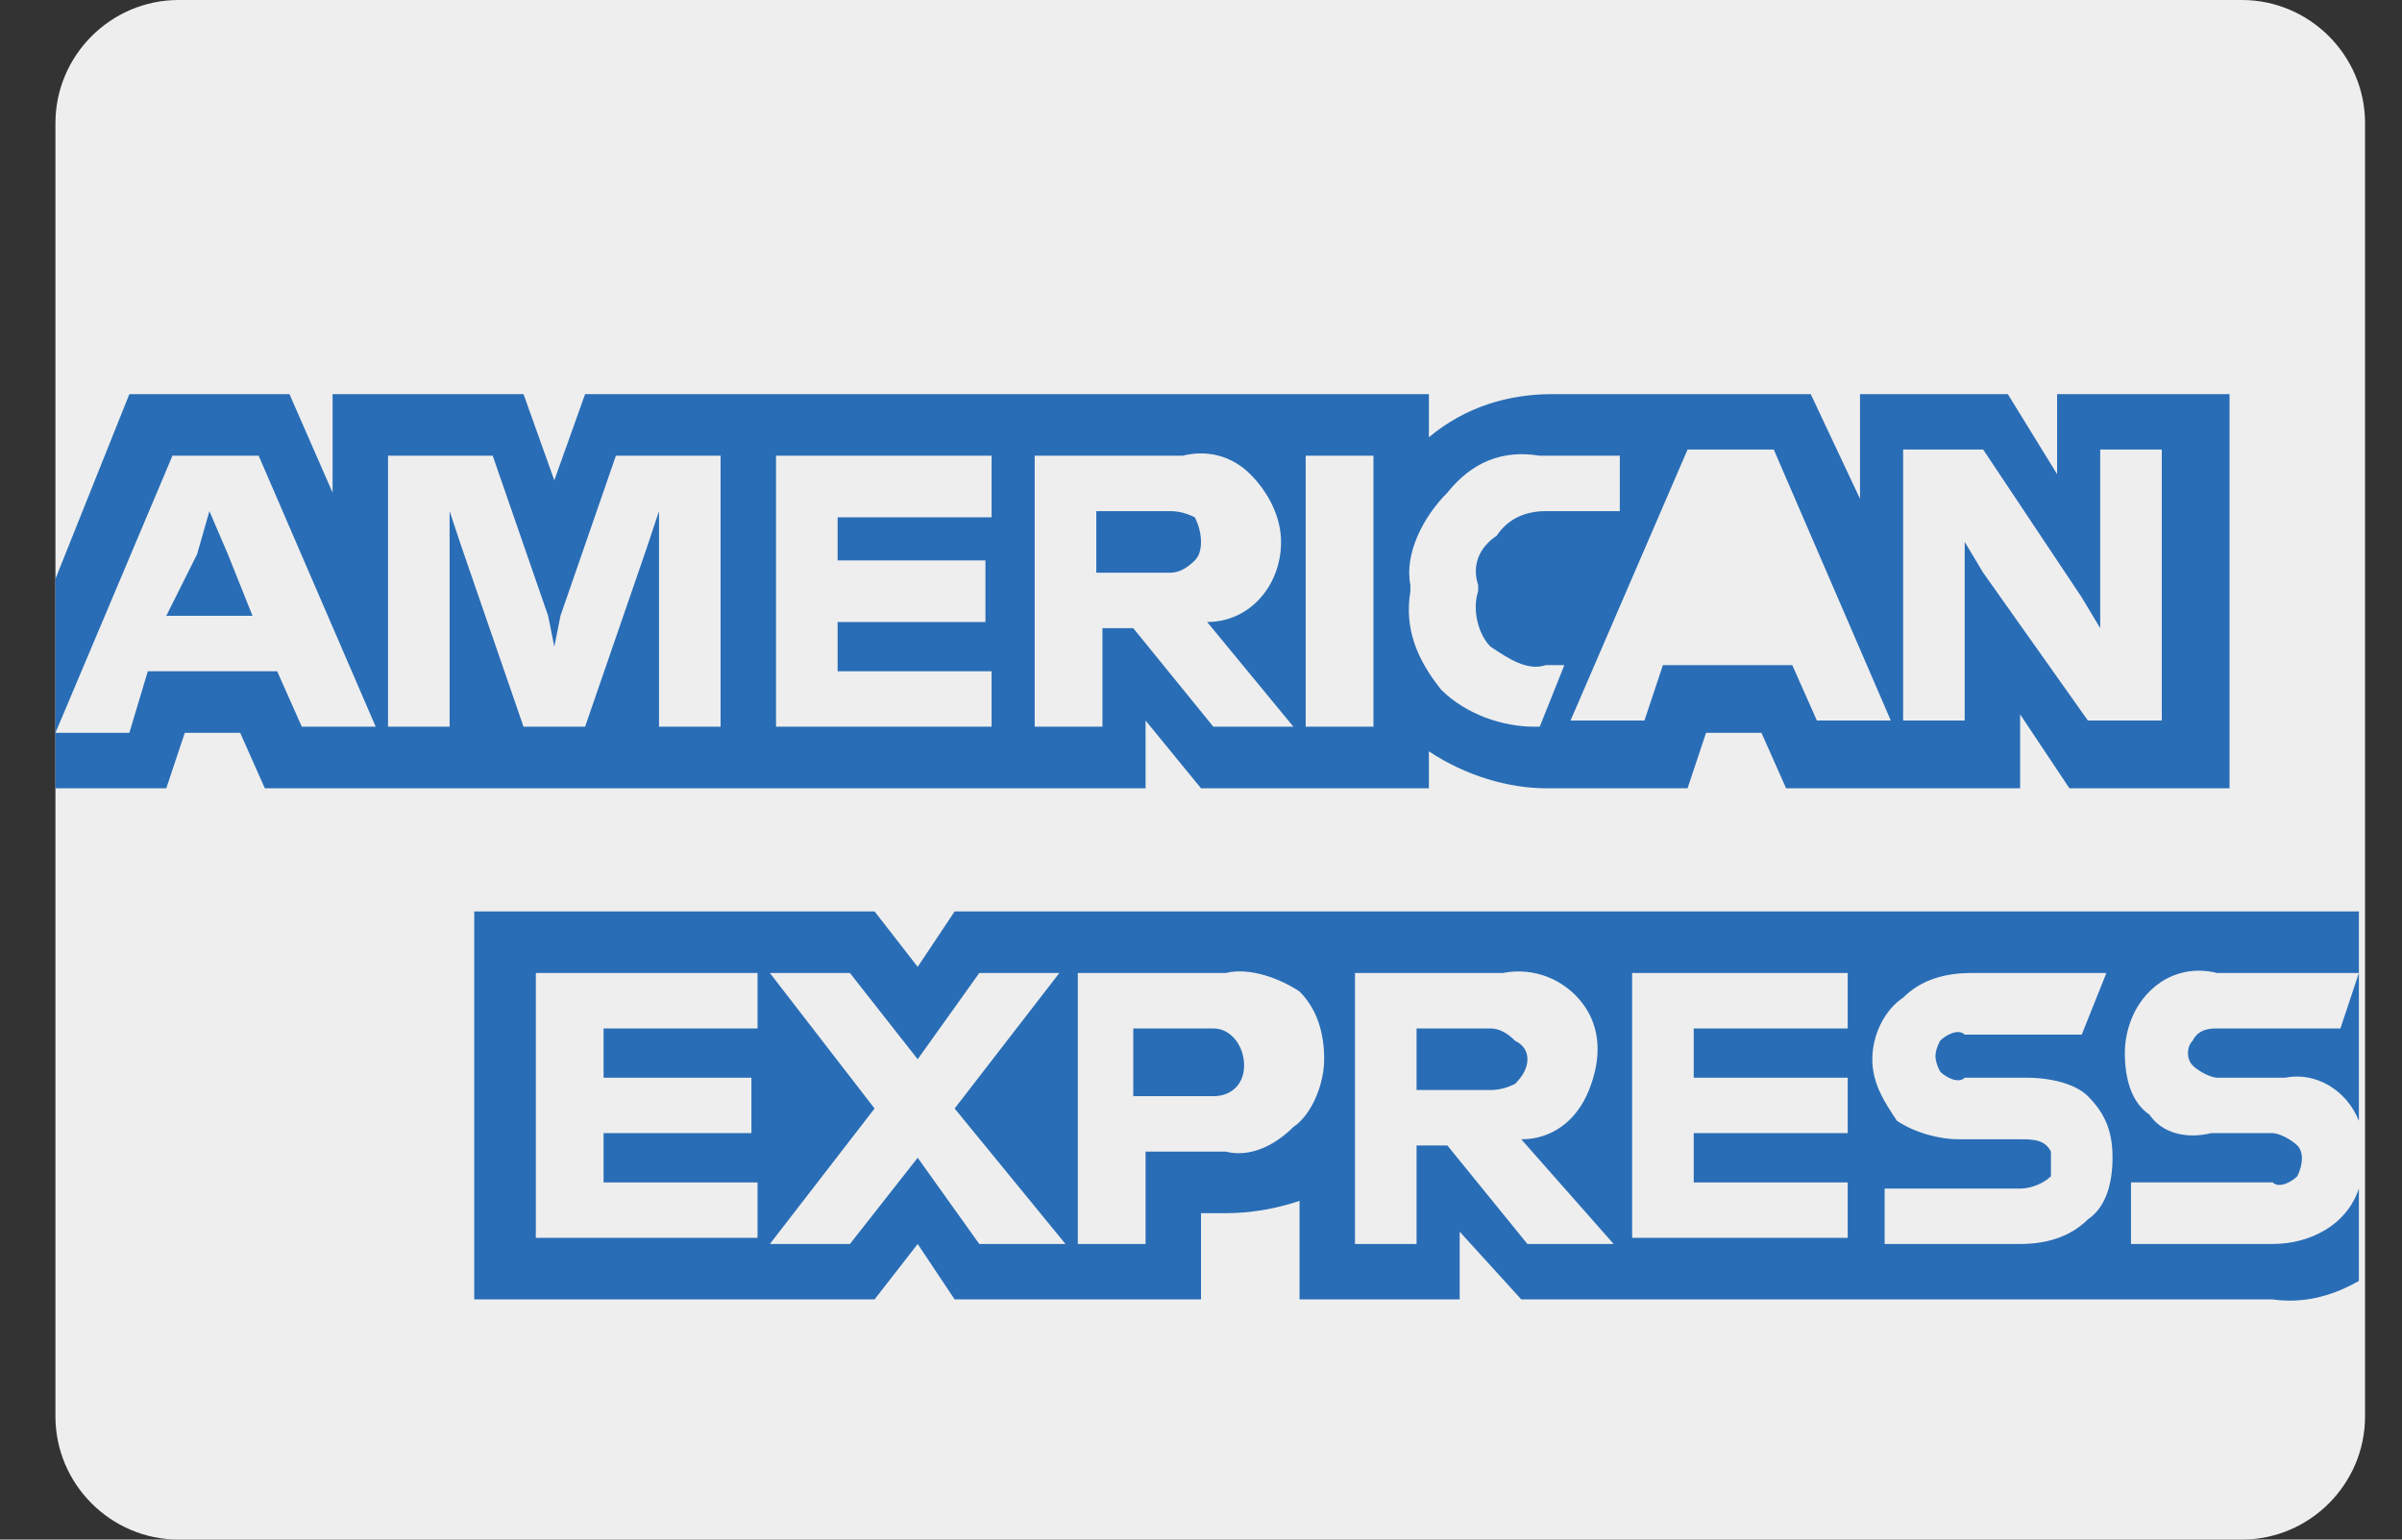
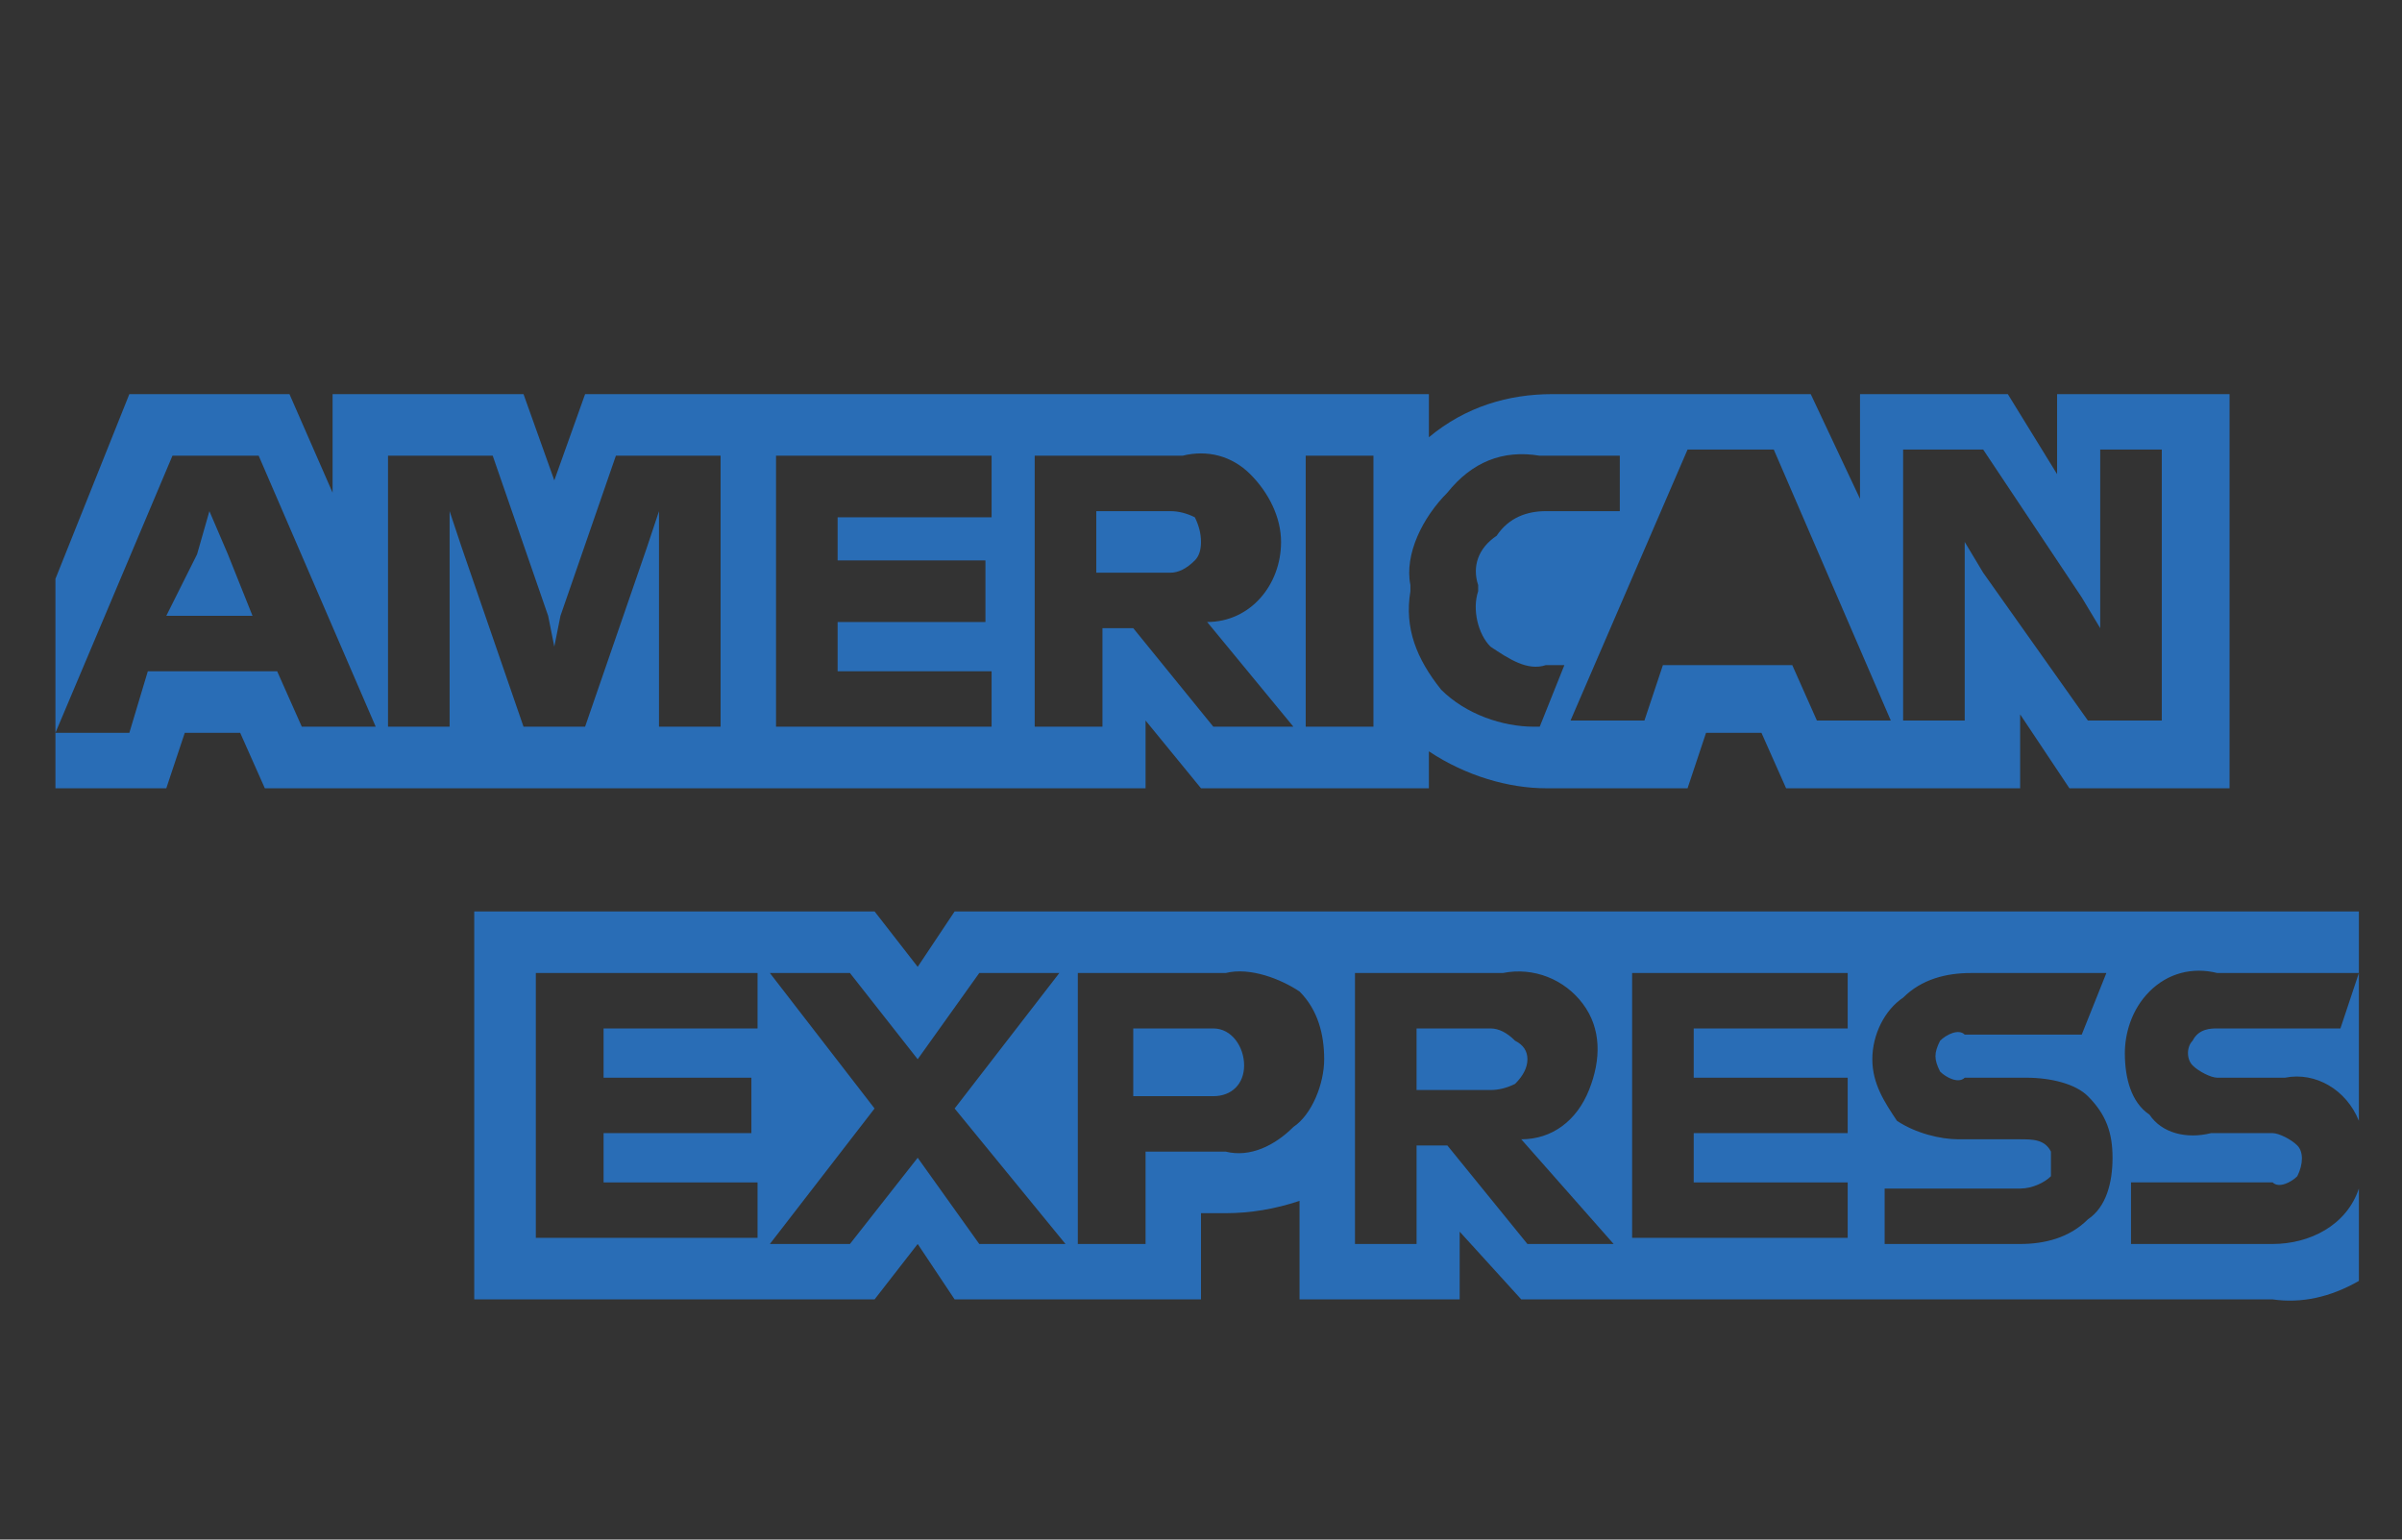
<svg xmlns="http://www.w3.org/2000/svg" version="1.2" viewBox="0 0 39 25" width="39" height="25">
  <rect x="0" y="0" width="39" height="25" fill="#333333" stroke="none" />
  <title>americanexpress-light</title>
  <style>
		.s0 { fill: #eeeeee } 
		.s1 { fill: #296db6 } 
	</style>
  <g id="americanexpress-light">
-     <path id="card_bg" class="s0" d="m0.9 2c0-1.1 0.9-2 2-2h33.5c1.1 0 2 0.9 2 2v21c0 1.1-0.9 2-2 2h-33.5c-1.1 0-2-0.9-2-2z" />
    <g id="amex">
      <path id="Path" class="s1" d="m3.7 9l0.4 1h-1.4l0.5-1 0.2-0.7 0.3 0.7z" />
      <path id="Shape" fill-rule="evenodd" class="s1" d="m36.2 6.4v6.4h-2.6l-0.8-1.2v1.2h-3.8l-0.4-0.9h-0.9l-0.3 0.9h-2.3c-0.6 0-1.3-0.2-1.9-0.6v0.6h-3.7l-0.9-1.1v1.1h-14.3l-0.4-0.9h-0.9l-0.3 0.9h-1.8v-3.4l1.2-3h2.6l0.7 1.6v-1.6h3.1l0.5 1.4 0.5-1.4h13.7v0.7c0.6-0.5 1.3-0.7 2-0.7h4.2l0.8 1.7v-1.7h2.4l0.8 1.3v-1.3zm-30.1 5.4l-1.9-4.4h-1.4l-1.9 4.5h1.2l0.3-1h2.1l0.4 0.9zm5.6-4.4h-1.7l-0.9 2.6-0.1 0.5-0.1-0.5-0.9-2.6h-1.7v4.4h1v-3.5l0.2 0.6 1 2.9h1l1-2.9 0.2-0.6v3.5h1zm4.4 0h-3.5v4.4h3.5v-0.9h-2.5v-0.8h2.4v-1h-2.4v-0.7h2.5zm4.9 4.4l-1.4-1.7c0.7 0 1.2-0.6 1.2-1.3 0-0.4-0.2-0.8-0.5-1.1-0.3-0.3-0.7-0.4-1.1-0.3h-2.4v4.4h1.1v-1.6h0.5l1.3 1.6zm1.3-4.4h-1.1v4.4h1.1zm3.1 3.4h-0.3c-0.3 0.1-0.6-0.1-0.9-0.3-0.2-0.2-0.3-0.6-0.2-0.9v-0.1c-0.1-0.3 0-0.6 0.3-0.8 0.2-0.3 0.5-0.4 0.8-0.4h1.2v-0.9h-1.3c-0.6-0.1-1.1 0.1-1.5 0.6-0.4 0.4-0.7 1-0.6 1.5v0.1c-0.1 0.6 0.1 1.1 0.5 1.6 0.4 0.4 1 0.6 1.5 0.6h0.1zm5.3 0.9l-1.9-4.4h-1.4l-1.9 4.4h1.2l0.3-0.9h2.1l0.4 0.9zm4.4-4.4h-1v2.9l-0.3-0.5-1.6-2.4h-1.3v4.4h1v-2.9l0.3 0.5 1.7 2.4h1.2zm-16.1 1q0.2 0 0.4 0.1 0.1 0.2 0.1 0.4 0 0.2-0.1 0.3-0.2 0.2-0.4 0.2h-1.2v-1z" />
      <path id="Shape" fill-rule="evenodd" class="s1" d="m38.3 15.8v2.4c-0.2-0.5-0.7-0.8-1.2-0.7h-1.1c-0.1 0-0.3-0.1-0.4-0.2-0.1-0.1-0.1-0.3 0-0.4 0.1-0.2 0.3-0.2 0.4-0.2h2zm-3.4 0.3c-0.3 0.3-0.4 0.7-0.4 1 0 0.4 0.1 0.8 0.4 1 0.2 0.3 0.6 0.4 1 0.3h1c0.1 0 0.3 0.1 0.4 0.2 0.1 0.1 0.1 0.3 0 0.5-0.1 0.1-0.3 0.2-0.4 0.1h-2.3v1h2.3c0.6 0 1.2-0.3 1.4-0.9v1.5q-0.7 0.4-1.4 0.3h-12.2l-1-1.1v1.1h-2.6v-1.6q-0.6 0.2-1.2 0.2h-0.4v1.4h-4l-0.6-0.9-0.7 0.9h-6.5v-6.3h6.5l0.7 0.9 0.6-0.9h22.8v1h-2.3c-0.4-0.1-0.8 0-1.1 0.3zm-22.6-0.3h-3.6v4.3h3.6v-0.9h-2.5v-0.8h2.4v-0.9h-2.4v-0.8h2.5zm5 4.4l-1.8-2.2 1.7-2.2h-1.3l-1 1.4-1.1-1.4h-1.3l1.7 2.2-1.7 2.2h1.3l1.1-1.4 1 1.4zm2.6-1.5c0.4 0.1 0.8-0.1 1.1-0.4 0.3-0.2 0.5-0.7 0.5-1.1 0-0.4-0.1-0.8-0.4-1.1-0.3-0.2-0.8-0.4-1.2-0.3h-2.4v4.4h1.1v-1.5zm6.3 1.5l-1.5-1.7c0.5 0 0.9-0.3 1.1-0.8 0.2-0.5 0.2-1-0.1-1.4-0.3-0.4-0.8-0.6-1.3-0.5h-2.4v4.4h1v-1.6h0.5l1.3 1.6zm3.8-4.4h-3.5v4.3h3.5v-0.9h-2.5v-0.8h2.5v-0.9h-2.5v-0.8h2.5zm2.8 4.4c0.4 0 0.8-0.1 1.1-0.4 0.3-0.2 0.4-0.6 0.4-1 0-0.4-0.1-0.7-0.4-1-0.2-0.2-0.6-0.3-1-0.3h-1c-0.1 0.1-0.3 0-0.4-0.1-0.1-0.2-0.1-0.3 0-0.5 0.1-0.1 0.3-0.2 0.4-0.1h1.9l0.4-1h-2.2c-0.4 0-0.8 0.1-1.1 0.4-0.3 0.2-0.5 0.6-0.5 1 0 0.4 0.2 0.7 0.4 1 0.3 0.2 0.7 0.3 1 0.3h1c0.2 0 0.4 0 0.5 0.2 0 0.1 0 0.3 0 0.4-0.1 0.1-0.3 0.2-0.5 0.2h-2.2v0.9zm-8.6-3.5q0.2 0 0.4 0.2 0.2 0.1 0.2 0.3 0 0.2-0.2 0.4-0.2 0.1-0.4 0.1h-1.2v-1zm-4.5 0c0.3 0 0.5 0.3 0.5 0.6 0 0.3-0.2 0.5-0.5 0.5h-1.3v-1.1z" />
    </g>
  </g>
</svg>